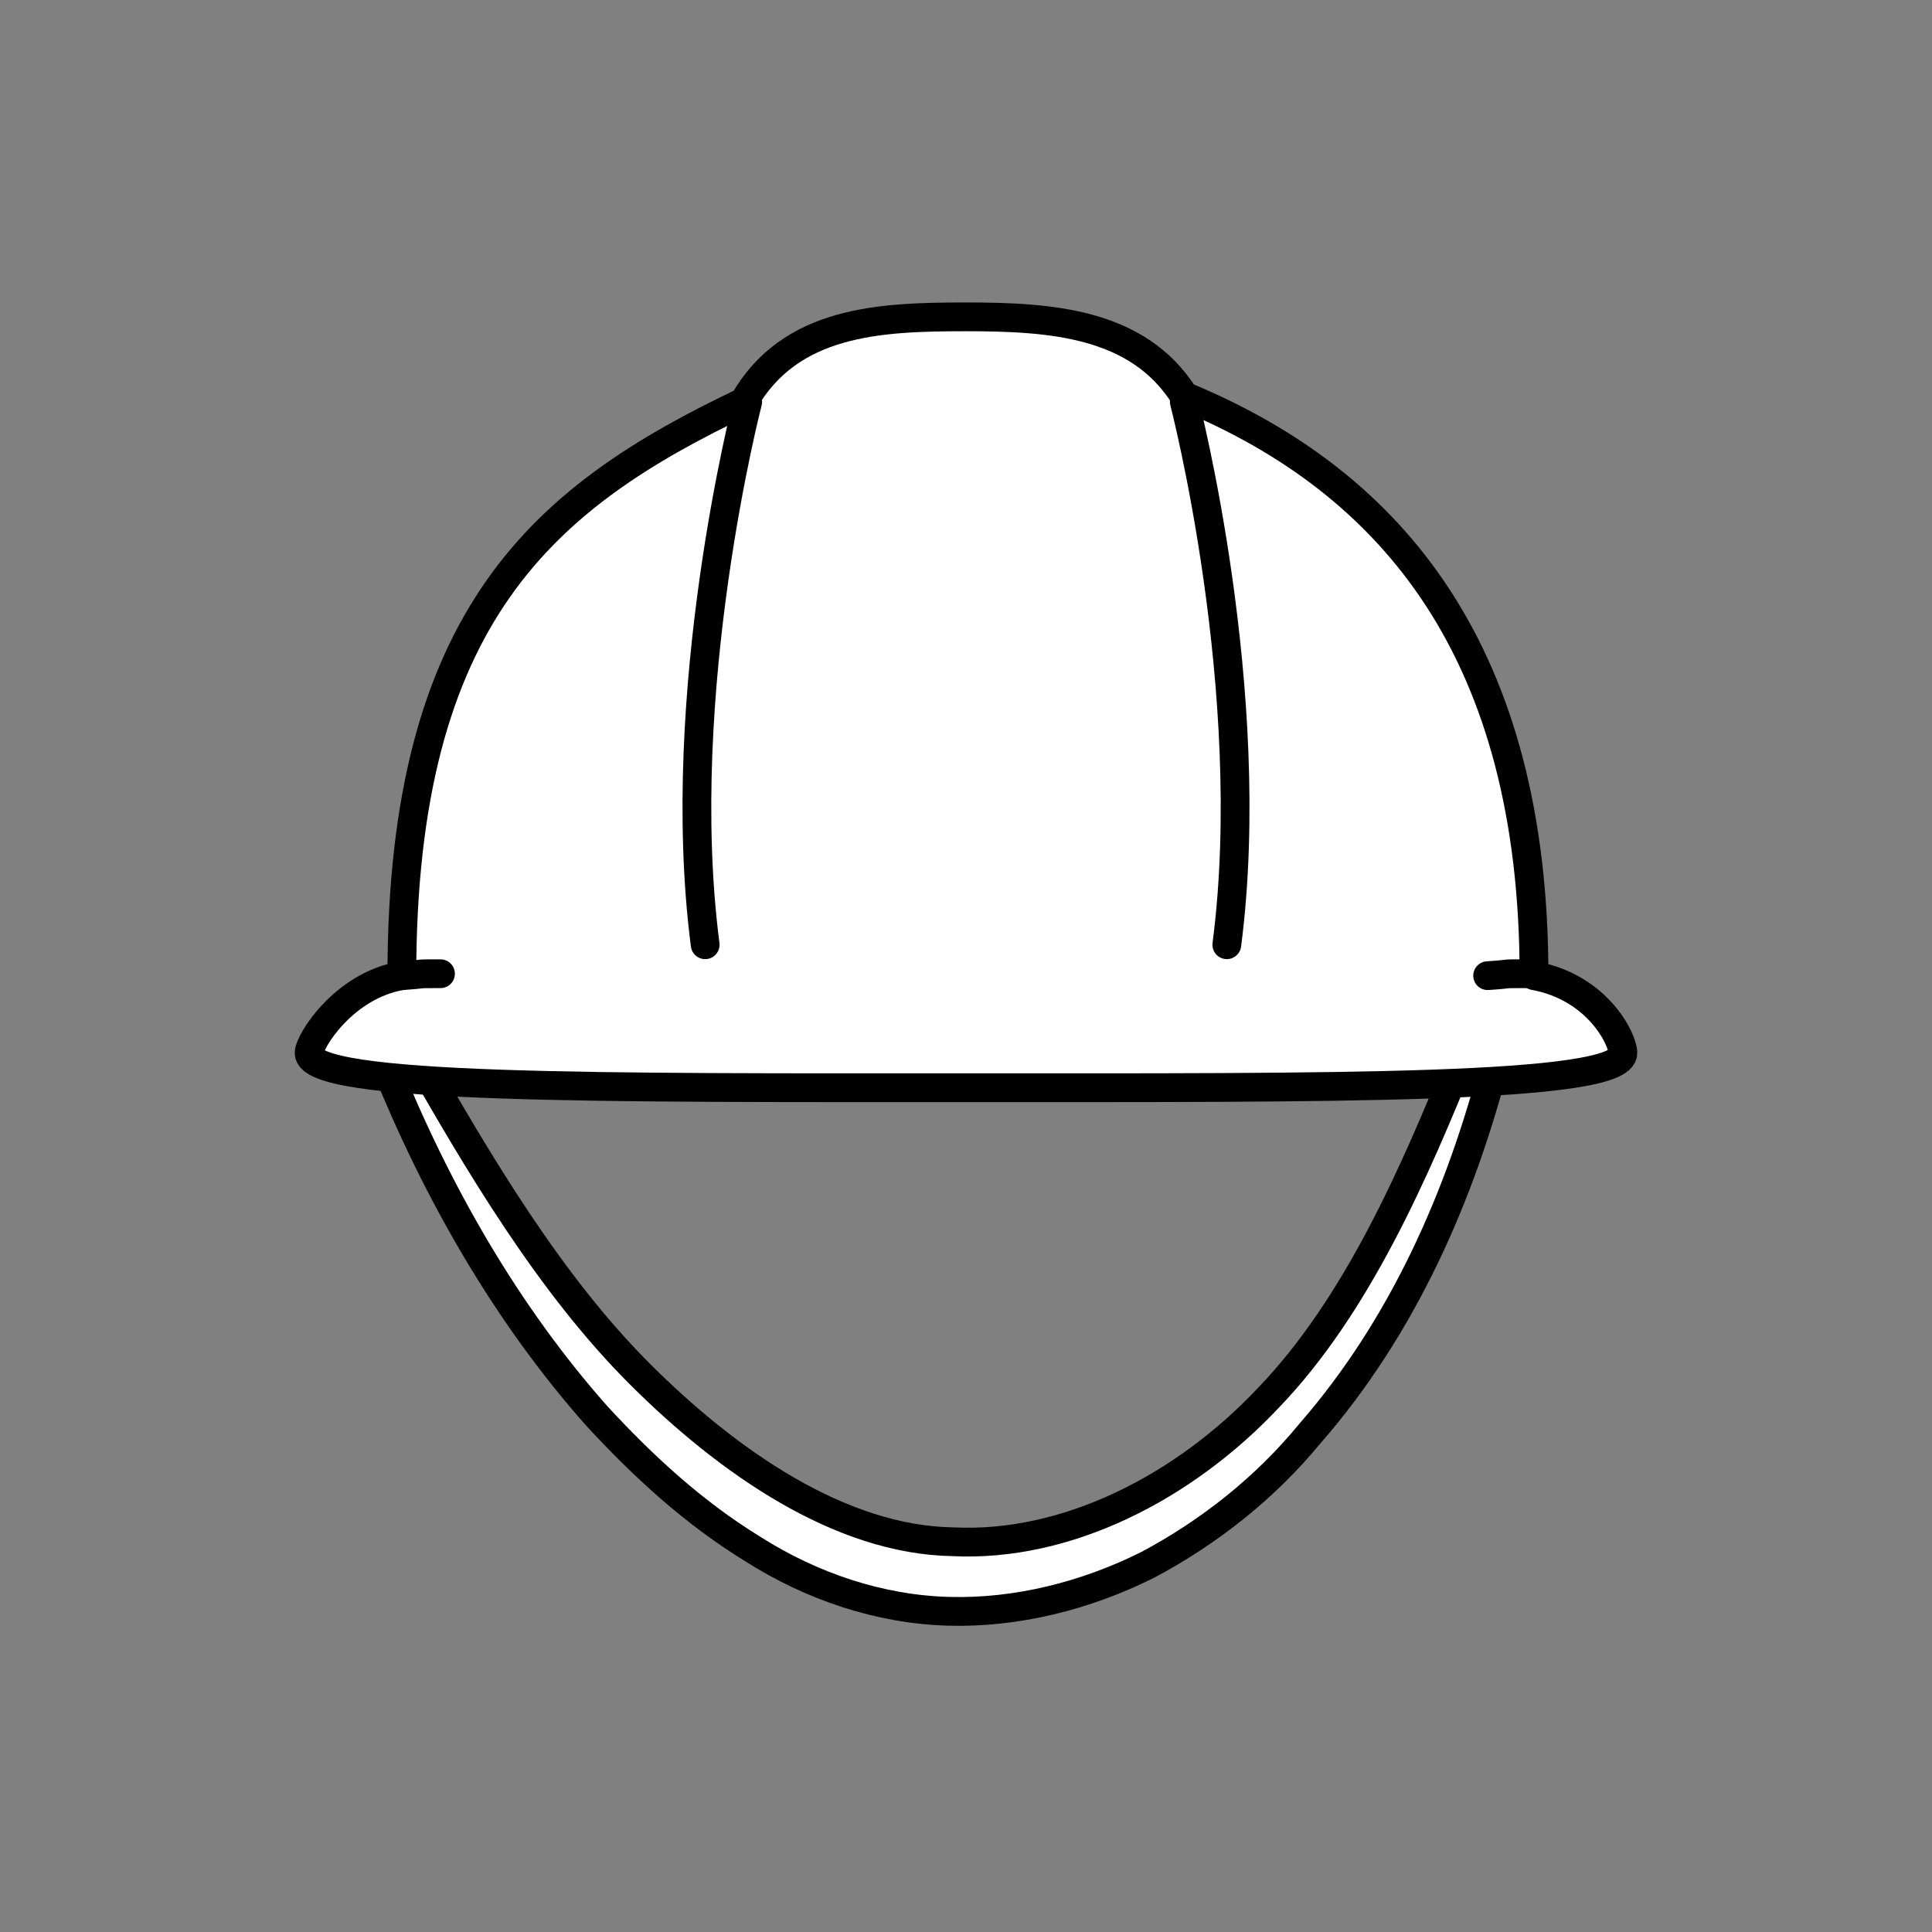
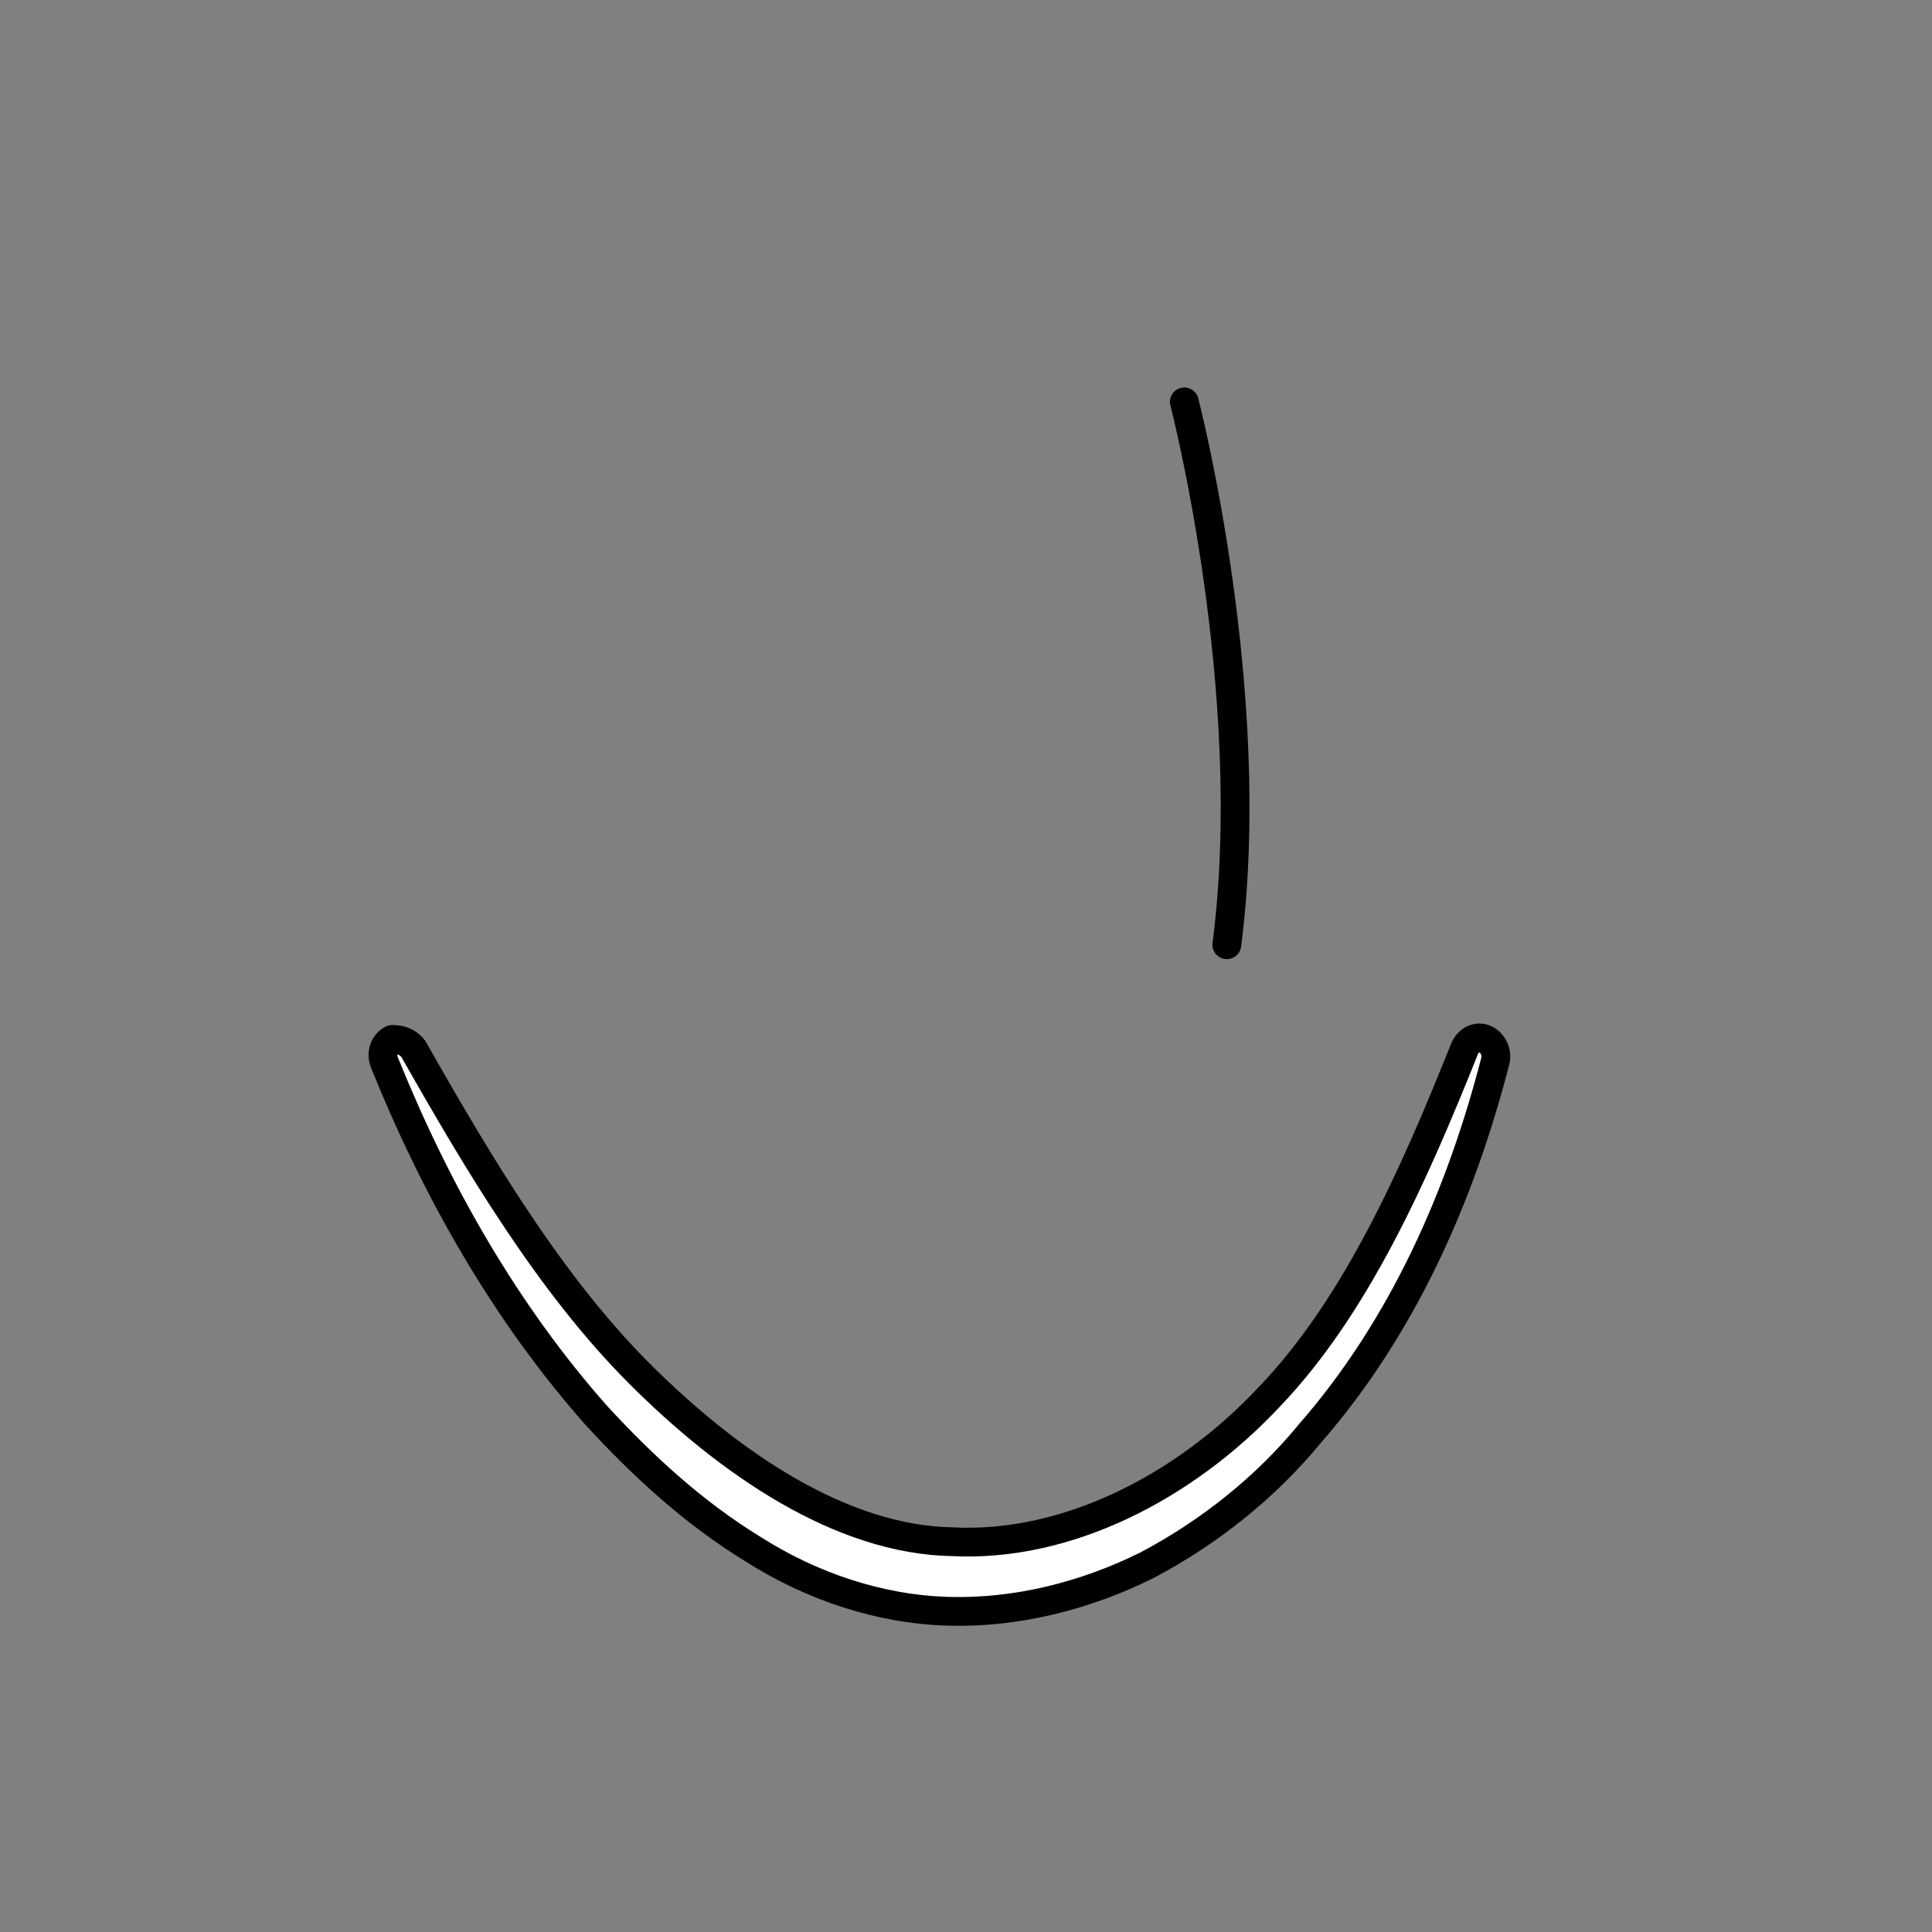
<svg xmlns="http://www.w3.org/2000/svg" version="1.1" id="Layer_1" x="0px" y="0px" viewBox="0 0 100 100" style="enable-background:new 0 0 100 100;" xml:space="preserve">
  <rect x="0" y="0" width="100" height="100" fill="#808080" stroke="none" />
  <style type="text/css">
	.st0{fill:#FFFFFF;stroke:#000000;stroke-width:1.489;stroke-linecap:round;stroke-linejoin:round;stroke-miterlimit:10;}
	.st1{fill:none;stroke:#000000;stroke-width:1.489;stroke-linecap:round;stroke-linejoin:round;stroke-miterlimit:10;}
</style>
  <g>
    <path class="st0" d="M21.4,54.3c3.4,6,7.1,12.2,11.7,16.8c4.6,4.6,10.4,8.6,16.2,8.7c5.9,0.3,12-2.8,16.4-7.5   c4.5-4.7,7.5-11.5,10.1-18c0.2-0.5,0.7-0.7,1.1-0.5c0.4,0.2,0.6,0.7,0.5,1.1c-1.8,7-4.8,13.8-9.6,19.3c-2.3,2.8-5.2,5.1-8.4,6.8   c-3.2,1.6-6.8,2.5-10.3,2.4c-3.6-0.1-7.1-1.3-10.1-3.2c-3.1-1.9-5.7-4.3-8.1-6.9c-4.7-5.3-8.3-11.6-11-18.3c-0.2-0.5,0-1,0.4-1.2   C20.7,53.8,21.1,53.9,21.4,54.3L21.4,54.3z" />
-     <path class="st0" d="M79.4,50.5c0-16.6-7.2-25.5-18.1-30c-2.4-3.8-6.9-4.1-11.3-4.1c-4.5,0-9.1,0.2-11.5,4.4   c-10.3,4.9-17.7,11-17.7,29.7c-3,0.5-4.8,3.4-4.8,4c0,1.9,15.2,1.8,34,1.8c18.8,0,34,0.1,34-1.8C84,53.8,82.7,51.1,79.4,50.5z" />
    <g>
-       <path class="st1" d="M38.7,20.8c0,0-3.9,15-2.2,28.1" />
      <path class="st1" d="M61.3,20.8c0,0,3.9,15,2.2,28.1" />
    </g>
-     <path class="st1" d="M20.8,50.5c1.5-0.1,0.5-0.1,2-0.1" />
-     <path class="st1" d="M77,50.5c1.5-0.1,0.5-0.1,2-0.1" />
  </g>
</svg>